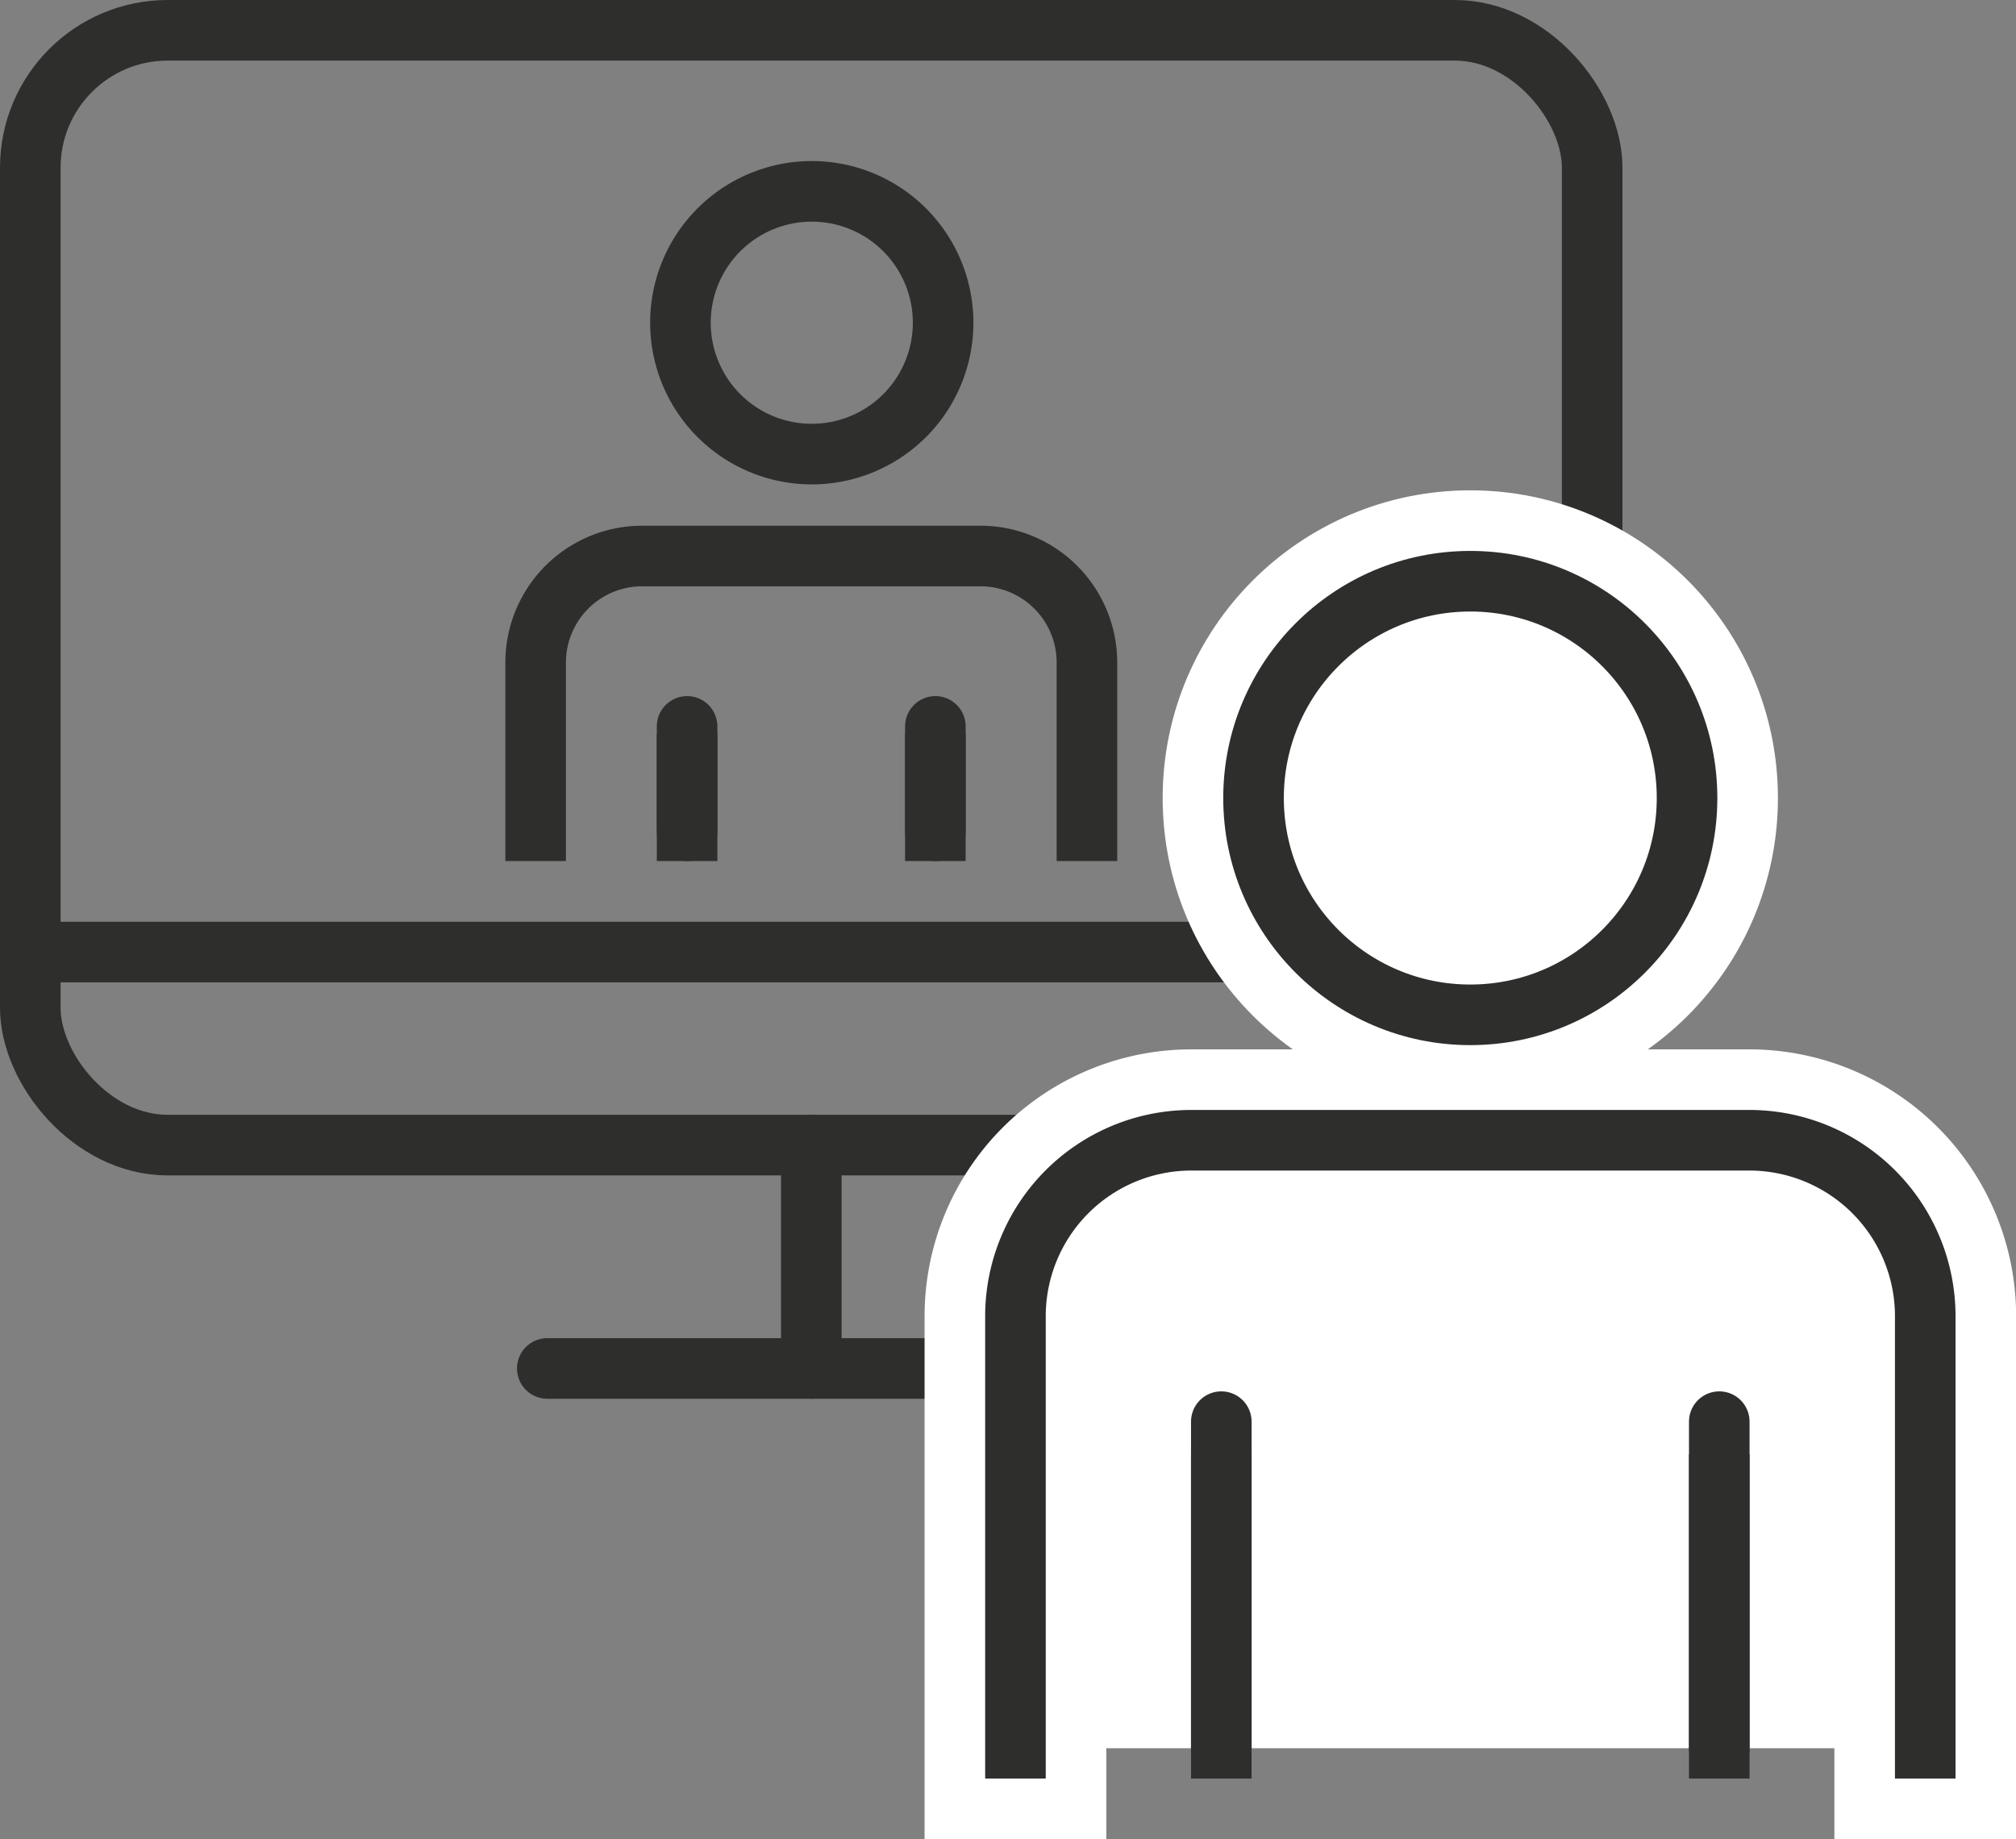
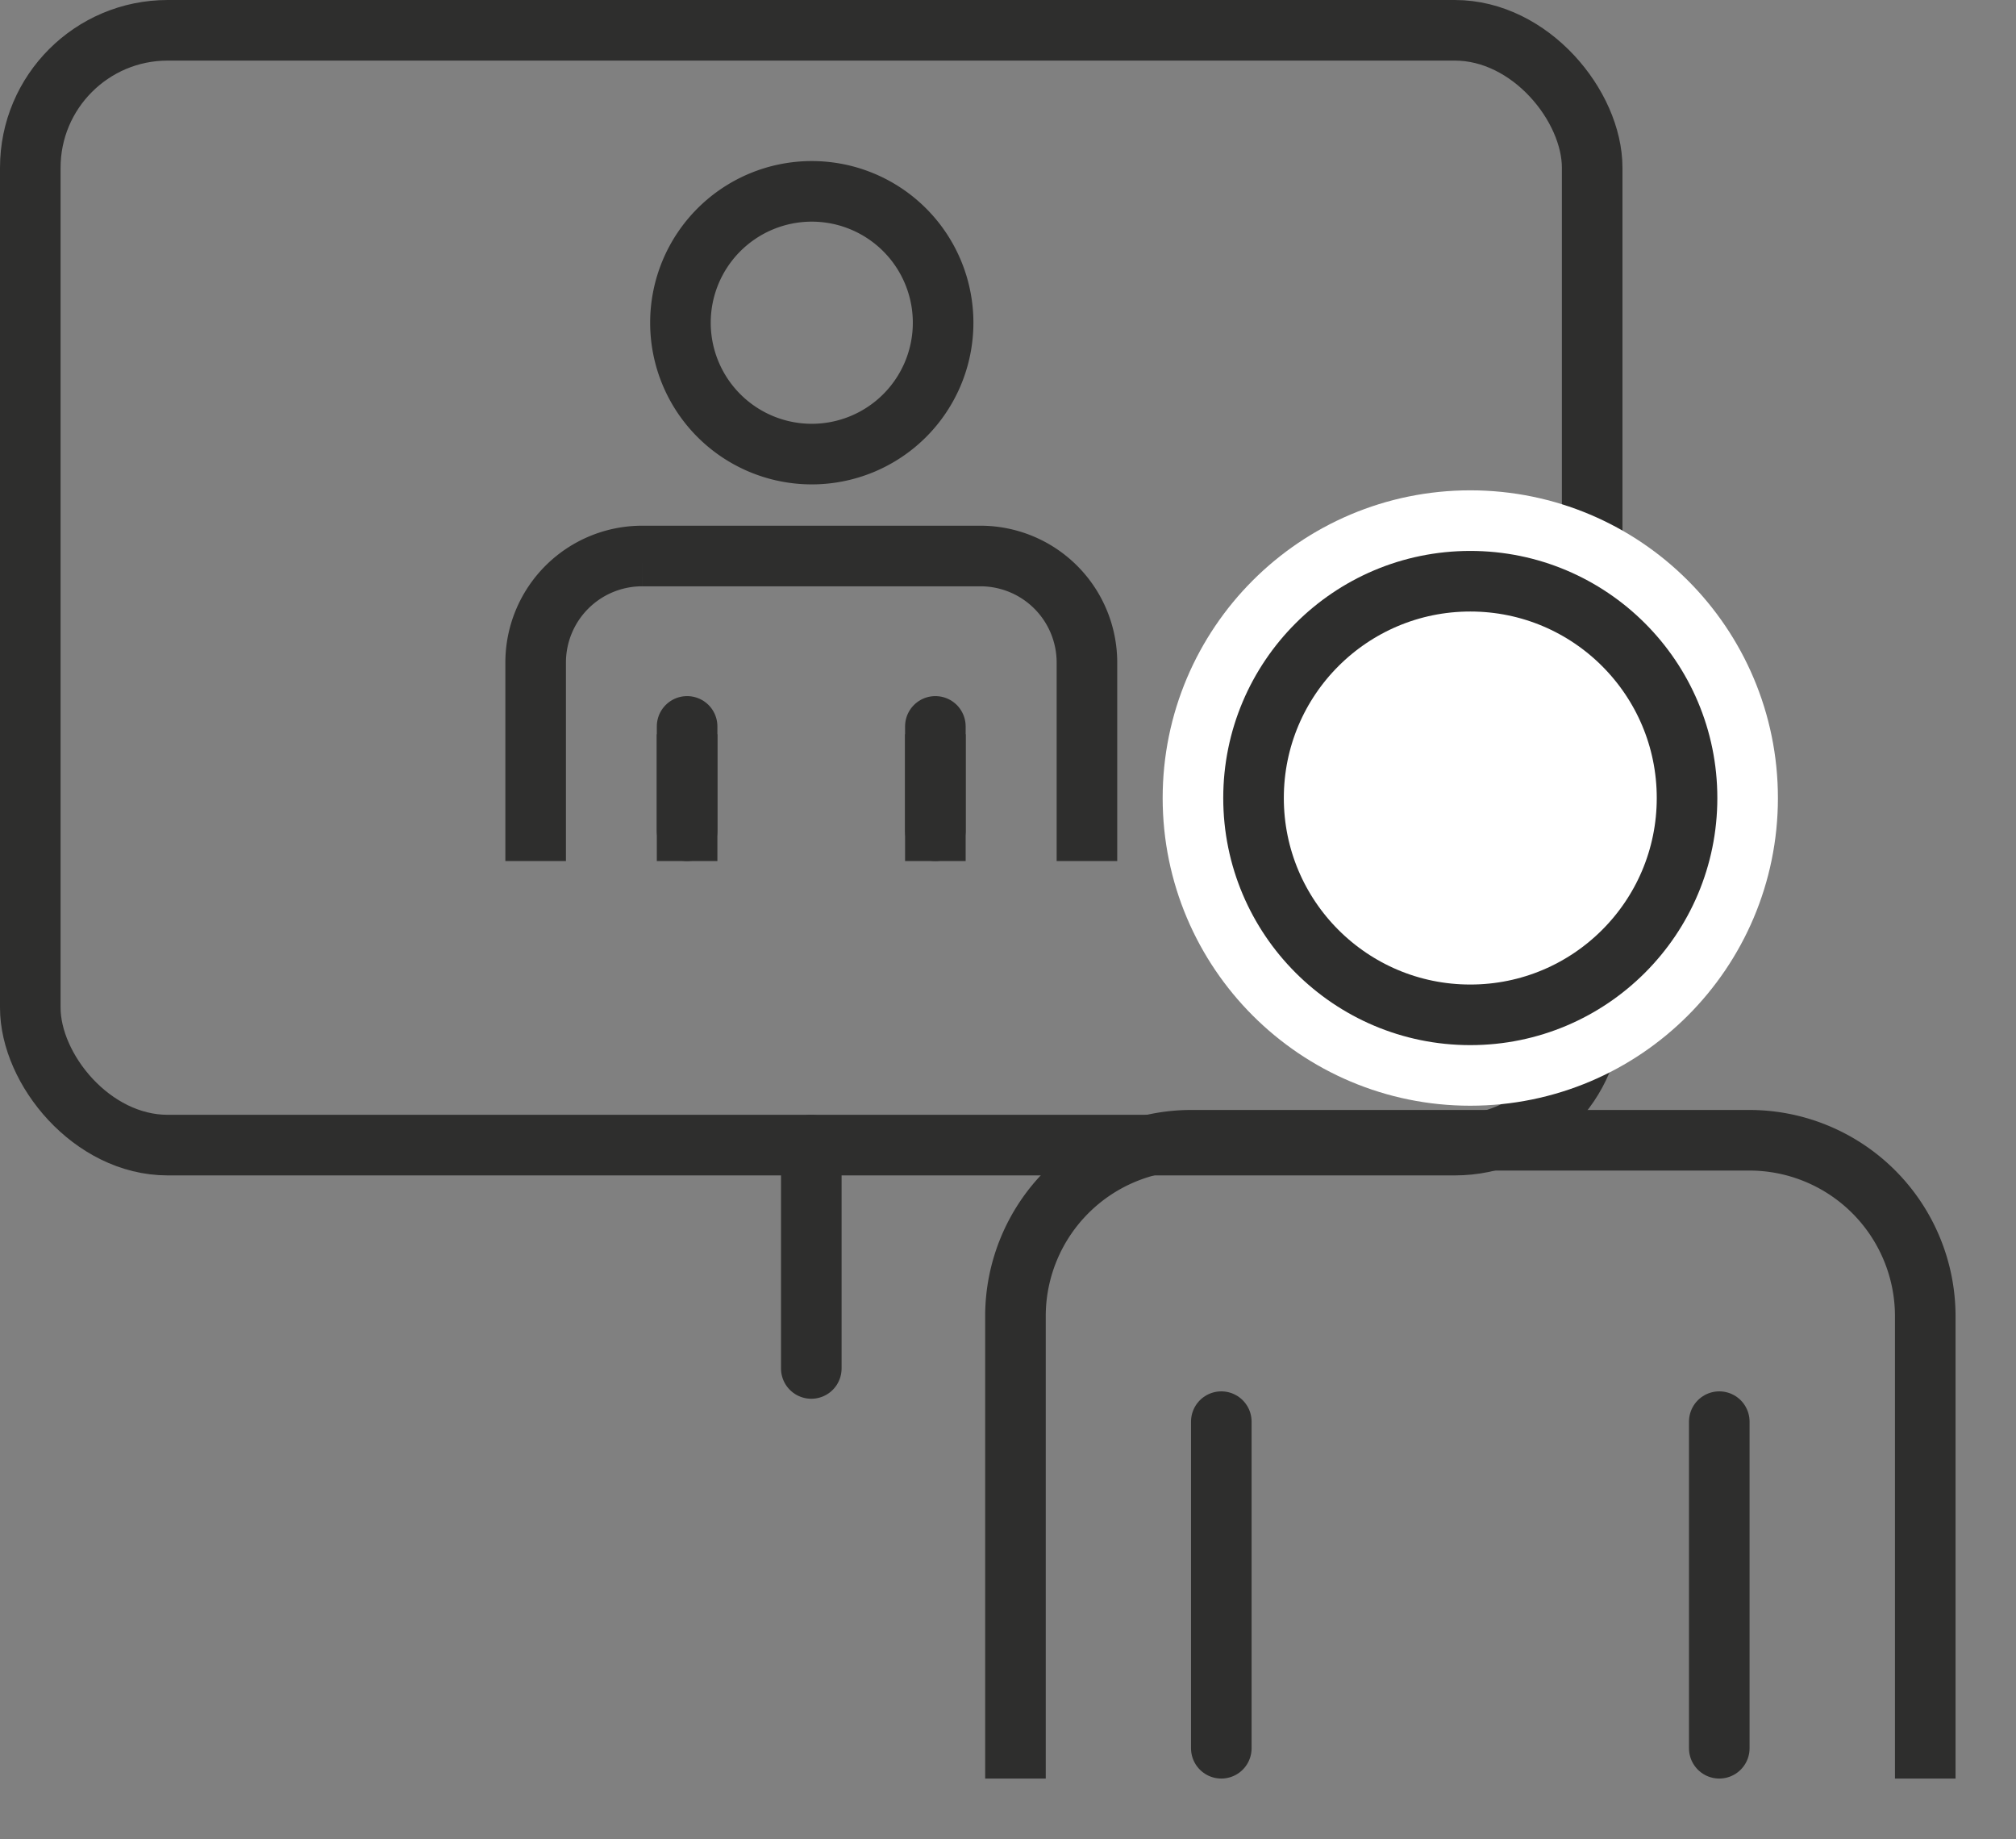
<svg xmlns="http://www.w3.org/2000/svg" viewBox="0 0 166.39 151.76">
  <rect x="0" y="0" width="166.39" height="151.76" fill="#808080" stroke="none" />
  <defs>
    <style>.cls-1{isolation:isolate;}.cls-2{mix-blend-mode:multiply;}.cls-3,.cls-4,.cls-5{fill:none;stroke:#2e2e2d;stroke-width:5px;}.cls-3,.cls-5,.cls-6{stroke-linecap:round;}.cls-3,.cls-6{stroke-linejoin:round;}.cls-4,.cls-7{stroke-linecap:square;}.cls-4,.cls-5,.cls-7{stroke-linejoin:bevel;}.cls-6,.cls-7{fill:#fff;stroke:#fff;stroke-width:15px;}</style>
  </defs>
  <g class="cls-1">
    <g id="Layer_1" data-name="Layer 1">
      <g class="cls-2">
-         <line class="cls-3" x1="88.74" y1="112.92" x2="45.17" y2="112.92" />
        <rect class="cls-3" x="2.5" y="2.5" width="128.91" height="91.99" rx="11.34" />
-         <line class="cls-3" x1="131.42" y1="78.56" x2="2.5" y2="78.56" />
        <line class="cls-3" x1="66.96" y1="94.49" x2="66.96" y2="112.92" />
        <path class="cls-3" d="M1559,3026.38a10.84,10.84,0,1,1-10.84-10.85A10.84,10.84,0,0,1,1559,3026.38Z" transform="translate(-1481.16 -2999.74)" />
        <path class="cls-4" d="M1570.87,3068.29v-13.88a8.79,8.79,0,0,0-8.79-8.79h-27.91a8.79,8.79,0,0,0-8.8,8.79v13.88" transform="translate(-1481.16 -2999.74)" />
        <line class="cls-5" x1="56.71" y1="59.94" x2="56.71" y2="68.55" />
        <line class="cls-5" x1="77.2" y1="68.55" x2="77.2" y2="59.94" />
        <line class="cls-4" x1="56.71" y1="63.09" x2="56.71" y2="68.55" />
        <line class="cls-4" x1="77.2" y1="68.55" x2="77.2" y2="63.09" />
        <circle class="cls-6" cx="121.35" cy="65.85" r="17.89" />
-         <path class="cls-7" d="M1640.06,3144v-35.65a14.52,14.52,0,0,0-14.52-14.52h-46.06a14.52,14.52,0,0,0-14.51,14.52V3144" transform="translate(-1481.16 -2999.74)" />
        <circle class="cls-3" cx="121.35" cy="65.85" r="17.89" />
        <path class="cls-4" d="M1640.06,3144v-35.65a14.52,14.52,0,0,0-14.52-14.52h-46.06a14.52,14.52,0,0,0-14.51,14.52V3144" transform="translate(-1481.16 -2999.74)" />
        <line class="cls-5" x1="100.8" y1="117.31" x2="100.8" y2="144.26" />
        <line class="cls-5" x1="141.9" y1="144.26" x2="141.9" y2="117.31" />
-         <line class="cls-4" x1="100.8" y1="122.51" x2="100.8" y2="144.26" />
-         <line class="cls-4" x1="141.9" y1="144.26" x2="141.9" y2="122.51" />
      </g>
    </g>
  </g>
</svg>